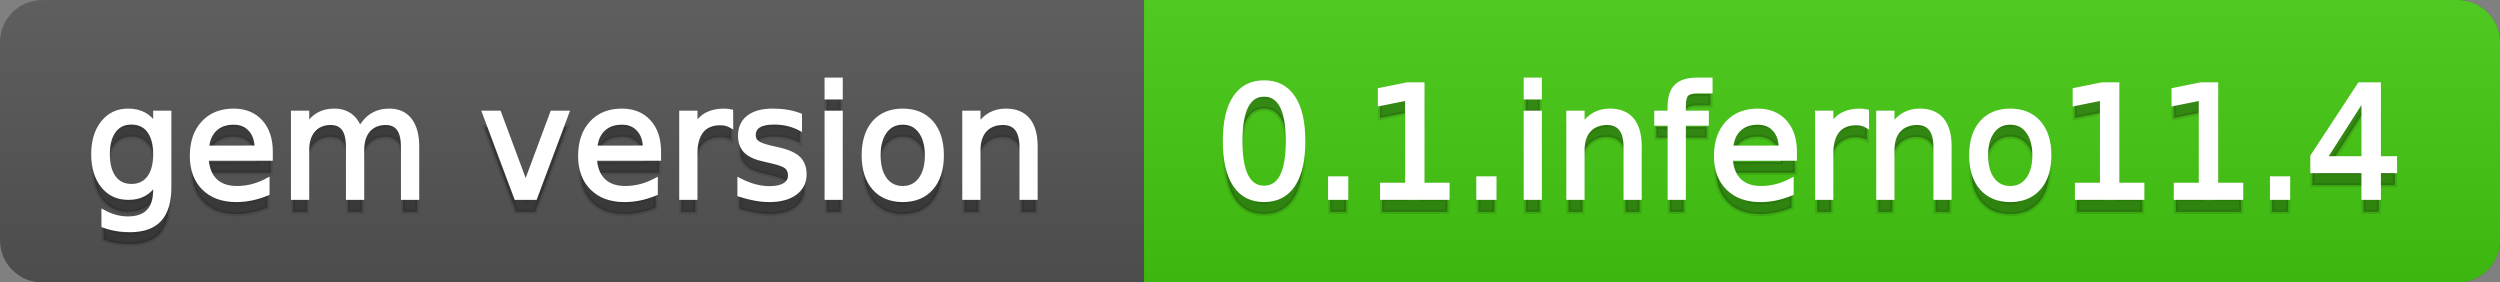
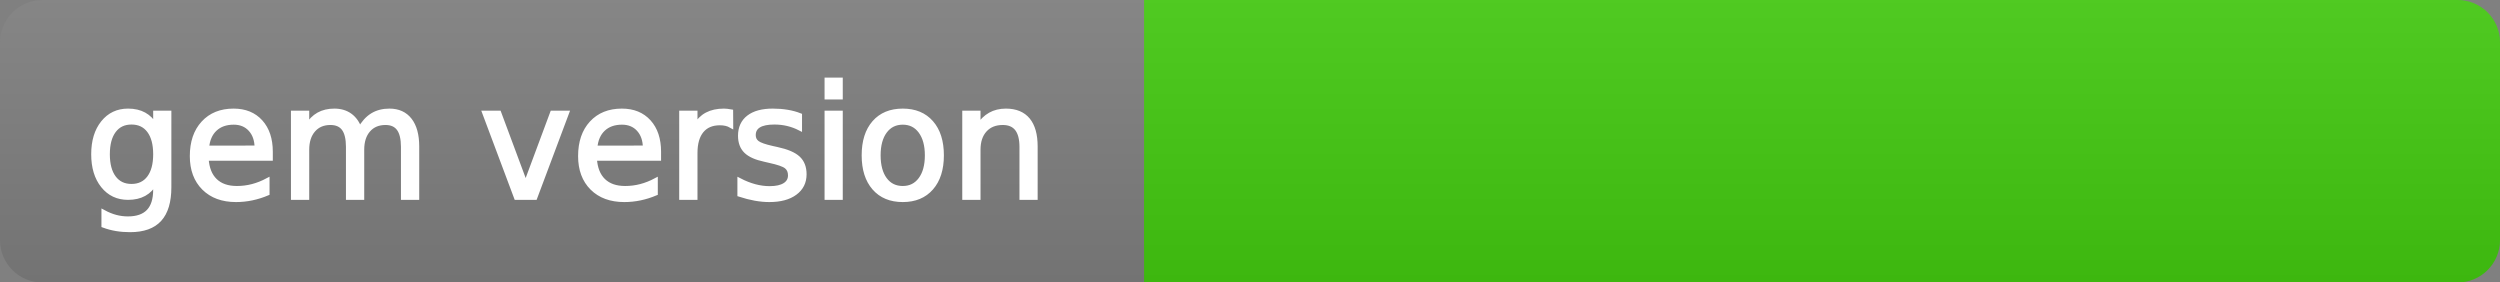
<svg xmlns="http://www.w3.org/2000/svg" width="177" height="20">
  <rect width="100%" height="100%" fill="#808080" stroke="none" />
  <defs>
    <linearGradient id="a" x1="0" y1="0" x2="0" y2="1" gradientUnits="userSpaceOnUse" gradientTransform="matrix(177 0 0 20 -0 0)">
      <stop offset="0" stop-color="#bbbbbb" stop-opacity="0.1" />
      <stop offset="1" stop-color="#000000" stop-opacity="0.1" />
    </linearGradient>
  </defs>
-   <path fill="#555555" stroke="none" d="M 3 0 L 174 0 C 175.657 0 177 1.343 177 3 L 177 17 C 177 18.657 175.657 20 174 20 L 3 20 C 1.343 20 0 18.657 0 17 L 0 3 C -0 1.343 1.343 0 3 0 Z" />
-   <path fill="#44cc11" stroke="none" d="M 84 0 L 174 0 C 175.657 0 177 1.343 177 3 L 177 17 C 177 18.657 175.657 20 174 20 L 84 20 C 82.343 20 81 18.657 81 17 L 81 3 C 81 1.343 82.343 0 84 0 Z" />
+   <path fill="#44cc11" stroke="none" d="M 84 0 L 174 0 C 175.657 0 177 1.343 177 3 L 177 17 C 177 18.657 175.657 20 174 20 L 84 20 C 82.343 20 81 18.657 81 17 C 81 1.343 82.343 0 84 0 Z" />
  <path fill="#44cc11" stroke="none" d="M 81 0 L 94 0 L 94 20 L 81 20 Z" />
  <path fill="url(#a)" stroke="none" d="M 3 0 L 174 0 C 175.657 0 177 1.343 177 3 L 177 17 C 177 18.657 175.657 20 174 20 L 3 20 C 1.343 20 0 18.657 0 17 L 0 3 C -0 1.343 1.343 0 3 0 Z" />
  <g>
    <g id="tBack">
-       <path fill="#010101" fill-opacity="0.3" stroke="#010101" stroke-opacity="0.102" stroke-width="0.3" d="M 10.995 11.922 Q 10.995 10.848 10.552 10.257 Q 10.109 9.667 9.309 9.667 Q 8.514 9.667 8.071 10.257 Q 7.627 10.848 7.627 11.922 Q 7.627 12.991 8.071 13.582 Q 8.514 14.173 9.309 14.173 Q 10.109 14.173 10.552 13.582 Q 10.995 12.991 10.995 11.922 Z M 11.983 14.253 Q 11.983 15.79 11.301 16.539 Q 10.619 17.288 9.212 17.288 Q 8.691 17.288 8.229 17.21 Q 7.767 17.132 7.332 16.971 L 7.332 16.01 Q 7.767 16.246 8.191 16.359 Q 8.616 16.472 9.056 16.472 Q 10.028 16.472 10.512 15.964 Q 10.995 15.457 10.995 14.431 L 10.995 13.942 Q 10.689 14.474 10.211 14.737 Q 9.733 15 9.067 15 Q 7.96 15 7.284 14.157 Q 6.607 13.313 6.607 11.922 Q 6.607 10.526 7.284 9.683 Q 7.96 8.839 9.067 8.839 Q 9.733 8.839 10.211 9.103 Q 10.689 9.366 10.995 9.897 L 10.995 8.984 L 11.983 8.984 L 11.983 14.253 Z M 19.165 11.745 L 19.165 12.229 L 14.621 12.229 Q 14.685 13.249 15.236 13.783 Q 15.786 14.318 16.769 14.318 Q 17.338 14.318 17.873 14.178 Q 18.407 14.039 18.934 13.759 L 18.934 14.694 Q 18.402 14.919 17.843 15.038 Q 17.285 15.156 16.71 15.156 Q 15.271 15.156 14.43 14.318 Q 13.589 13.48 13.589 12.051 Q 13.589 10.574 14.387 9.707 Q 15.185 8.839 16.538 8.839 Q 17.752 8.839 18.458 9.621 Q 19.165 10.402 19.165 11.745 Z M 18.176 11.455 Q 18.166 10.644 17.722 10.161 Q 17.279 9.677 16.549 9.677 Q 15.722 9.677 15.225 10.145 Q 14.728 10.612 14.653 11.46 L 18.176 11.455 Z M 25.47 10.139 Q 25.841 9.473 26.356 9.156 Q 26.872 8.839 27.57 8.839 Q 28.51 8.839 29.021 9.497 Q 29.531 10.155 29.531 11.369 L 29.531 15 L 28.537 15 L 28.537 11.401 Q 28.537 10.537 28.231 10.118 Q 27.925 9.699 27.296 9.699 Q 26.528 9.699 26.083 10.209 Q 25.637 10.719 25.637 11.6 L 25.637 15 L 24.643 15 L 24.643 11.401 Q 24.643 10.531 24.337 10.115 Q 24.031 9.699 23.392 9.699 Q 22.634 9.699 22.188 10.212 Q 21.743 10.725 21.743 11.6 L 21.743 15 L 20.749 15 L 20.749 8.984 L 21.743 8.984 L 21.743 9.919 Q 22.081 9.366 22.554 9.103 Q 23.026 8.839 23.676 8.839 Q 24.332 8.839 24.791 9.172 Q 25.25 9.505 25.47 10.139 Z M 34.29 8.984 L 35.337 8.984 L 37.217 14.033 L 39.097 8.984 L 40.144 8.984 L 37.888 15 L 36.545 15 L 34.29 8.984 Z M 46.654 11.745 L 46.654 12.229 L 42.11 12.229 Q 42.174 13.249 42.725 13.783 Q 43.275 14.318 44.258 14.318 Q 44.828 14.318 45.362 14.178 Q 45.896 14.039 46.423 13.759 L 46.423 14.694 Q 45.891 14.919 45.333 15.038 Q 44.774 15.156 44.199 15.156 Q 42.76 15.156 41.919 14.318 Q 41.079 13.48 41.079 12.051 Q 41.079 10.574 41.876 9.707 Q 42.674 8.839 44.027 8.839 Q 45.241 8.839 45.948 9.621 Q 46.654 10.402 46.654 11.745 Z M 45.666 11.455 Q 45.655 10.644 45.212 10.161 Q 44.769 9.677 44.038 9.677 Q 43.211 9.677 42.714 10.145 Q 42.217 10.612 42.142 11.46 L 45.666 11.455 Z M 51.762 9.908 Q 51.595 9.812 51.399 9.766 Q 51.203 9.72 50.967 9.72 Q 50.129 9.72 49.68 10.265 Q 49.232 10.811 49.232 11.831 L 49.232 15 L 48.238 15 L 48.238 8.984 L 49.232 8.984 L 49.232 9.919 Q 49.543 9.371 50.043 9.105 Q 50.542 8.839 51.257 8.839 Q 51.359 8.839 51.482 8.853 Q 51.606 8.866 51.756 8.893 L 51.762 9.908 Z M 56.633 9.162 L 56.633 10.096 Q 56.214 9.881 55.763 9.774 Q 55.312 9.667 54.829 9.667 Q 54.093 9.667 53.725 9.892 Q 53.357 10.118 53.357 10.569 Q 53.357 10.913 53.62 11.109 Q 53.883 11.305 54.678 11.482 L 55.017 11.557 Q 56.069 11.783 56.512 12.194 Q 56.956 12.604 56.956 13.34 Q 56.956 14.178 56.292 14.667 Q 55.629 15.156 54.469 15.156 Q 53.985 15.156 53.462 15.062 Q 52.938 14.968 52.358 14.78 L 52.358 13.759 Q 52.906 14.044 53.438 14.186 Q 53.969 14.329 54.49 14.329 Q 55.188 14.329 55.564 14.09 Q 55.94 13.851 55.94 13.416 Q 55.94 13.013 55.669 12.798 Q 55.398 12.583 54.479 12.384 L 54.136 12.304 Q 53.217 12.11 52.809 11.71 Q 52.401 11.31 52.401 10.612 Q 52.401 9.763 53.002 9.301 Q 53.604 8.839 54.71 8.839 Q 55.258 8.839 55.742 8.92 Q 56.225 9 56.633 9.162 Z M 58.529 8.984 L 59.518 8.984 L 59.518 15 L 58.529 15 L 58.529 8.984 Z M 58.529 6.643 L 59.518 6.643 L 59.518 7.894 L 58.529 7.894 L 58.529 6.643 Z M 63.917 9.677 Q 63.122 9.677 62.66 10.298 Q 62.198 10.918 62.198 11.998 Q 62.198 13.077 62.657 13.698 Q 63.116 14.318 63.917 14.318 Q 64.706 14.318 65.168 13.695 Q 65.63 13.072 65.63 11.998 Q 65.63 10.929 65.168 10.303 Q 64.706 9.677 63.917 9.677 Z M 63.917 8.839 Q 65.206 8.839 65.941 9.677 Q 66.677 10.515 66.677 11.998 Q 66.677 13.475 65.941 14.315 Q 65.206 15.156 63.917 15.156 Q 62.622 15.156 61.889 14.315 Q 61.156 13.475 61.156 11.998 Q 61.156 10.515 61.889 9.677 Q 62.622 8.839 63.917 8.839 Z M 73.316 11.369 L 73.316 15 L 72.328 15 L 72.328 11.401 Q 72.328 10.547 71.995 10.123 Q 71.662 9.699 70.996 9.699 Q 70.195 9.699 69.733 10.209 Q 69.271 10.719 69.271 11.6 L 69.271 15 L 68.278 15 L 68.278 8.984 L 69.271 8.984 L 69.271 9.919 Q 69.626 9.376 70.107 9.108 Q 70.587 8.839 71.216 8.839 Q 72.252 8.839 72.784 9.481 Q 73.316 10.123 73.316 11.369 Z" />
-     </g>
+       </g>
    <g id="tText">
      <path fill="#ffffff" stroke="#ffffff" stroke-width="0.3" d="M 10.995 10.922 Q 10.995 9.848 10.552 9.257 Q 10.109 8.667 9.309 8.667 Q 8.514 8.667 8.071 9.257 Q 7.627 9.848 7.627 10.922 Q 7.627 11.991 8.071 12.582 Q 8.514 13.173 9.309 13.173 Q 10.109 13.173 10.552 12.582 Q 10.995 11.991 10.995 10.922 Z M 11.983 13.253 Q 11.983 14.79 11.301 15.539 Q 10.619 16.288 9.212 16.288 Q 8.691 16.288 8.229 16.21 Q 7.767 16.132 7.332 15.971 L 7.332 15.01 Q 7.767 15.246 8.191 15.359 Q 8.616 15.472 9.056 15.472 Q 10.028 15.472 10.512 14.964 Q 10.995 14.457 10.995 13.431 L 10.995 12.942 Q 10.689 13.474 10.211 13.737 Q 9.733 14 9.067 14 Q 7.96 14 7.284 13.157 Q 6.607 12.313 6.607 10.922 Q 6.607 9.526 7.284 8.683 Q 7.96 7.839 9.067 7.839 Q 9.733 7.839 10.211 8.103 Q 10.689 8.366 10.995 8.897 L 10.995 7.984 L 11.983 7.984 L 11.983 13.253 Z M 19.165 10.745 L 19.165 11.229 L 14.621 11.229 Q 14.685 12.249 15.236 12.783 Q 15.786 13.318 16.769 13.318 Q 17.338 13.318 17.873 13.178 Q 18.407 13.039 18.934 12.759 L 18.934 13.694 Q 18.402 13.919 17.843 14.038 Q 17.285 14.156 16.71 14.156 Q 15.271 14.156 14.43 13.318 Q 13.589 12.48 13.589 11.051 Q 13.589 9.574 14.387 8.707 Q 15.185 7.839 16.538 7.839 Q 17.752 7.839 18.458 8.621 Q 19.165 9.402 19.165 10.745 Z M 18.176 10.455 Q 18.166 9.644 17.722 9.161 Q 17.279 8.677 16.549 8.677 Q 15.722 8.677 15.225 9.145 Q 14.728 9.612 14.653 10.46 L 18.176 10.455 Z M 25.47 9.139 Q 25.841 8.473 26.356 8.156 Q 26.872 7.839 27.57 7.839 Q 28.51 7.839 29.021 8.497 Q 29.531 9.155 29.531 10.369 L 29.531 14 L 28.537 14 L 28.537 10.401 Q 28.537 9.537 28.231 9.118 Q 27.925 8.699 27.296 8.699 Q 26.528 8.699 26.083 9.209 Q 25.637 9.719 25.637 10.6 L 25.637 14 L 24.643 14 L 24.643 10.401 Q 24.643 9.531 24.337 9.115 Q 24.031 8.699 23.392 8.699 Q 22.634 8.699 22.188 9.212 Q 21.743 9.725 21.743 10.6 L 21.743 14 L 20.749 14 L 20.749 7.984 L 21.743 7.984 L 21.743 8.919 Q 22.081 8.366 22.554 8.103 Q 23.026 7.839 23.676 7.839 Q 24.332 7.839 24.791 8.172 Q 25.25 8.505 25.47 9.139 Z M 34.29 7.984 L 35.337 7.984 L 37.217 13.033 L 39.097 7.984 L 40.144 7.984 L 37.888 14 L 36.545 14 L 34.29 7.984 Z M 46.654 10.745 L 46.654 11.229 L 42.11 11.229 Q 42.174 12.249 42.725 12.783 Q 43.275 13.318 44.258 13.318 Q 44.828 13.318 45.362 13.178 Q 45.896 13.039 46.423 12.759 L 46.423 13.694 Q 45.891 13.919 45.333 14.038 Q 44.774 14.156 44.199 14.156 Q 42.76 14.156 41.919 13.318 Q 41.079 12.48 41.079 11.051 Q 41.079 9.574 41.876 8.707 Q 42.674 7.839 44.027 7.839 Q 45.241 7.839 45.948 8.621 Q 46.654 9.402 46.654 10.745 Z M 45.666 10.455 Q 45.655 9.644 45.212 9.161 Q 44.769 8.677 44.038 8.677 Q 43.211 8.677 42.714 9.145 Q 42.217 9.612 42.142 10.46 L 45.666 10.455 Z M 51.762 8.908 Q 51.595 8.812 51.399 8.766 Q 51.203 8.72 50.967 8.72 Q 50.129 8.72 49.68 9.265 Q 49.232 9.811 49.232 10.831 L 49.232 14 L 48.238 14 L 48.238 7.984 L 49.232 7.984 L 49.232 8.919 Q 49.543 8.371 50.043 8.105 Q 50.542 7.839 51.257 7.839 Q 51.359 7.839 51.482 7.853 Q 51.606 7.866 51.756 7.893 L 51.762 8.908 Z M 56.633 8.162 L 56.633 9.096 Q 56.214 8.881 55.763 8.774 Q 55.312 8.667 54.829 8.667 Q 54.093 8.667 53.725 8.892 Q 53.357 9.118 53.357 9.569 Q 53.357 9.913 53.62 10.109 Q 53.883 10.305 54.678 10.482 L 55.017 10.557 Q 56.069 10.783 56.512 11.194 Q 56.956 11.604 56.956 12.34 Q 56.956 13.178 56.292 13.667 Q 55.629 14.156 54.469 14.156 Q 53.985 14.156 53.462 14.062 Q 52.938 13.968 52.358 13.78 L 52.358 12.759 Q 52.906 13.044 53.438 13.186 Q 53.969 13.329 54.49 13.329 Q 55.188 13.329 55.564 13.09 Q 55.94 12.851 55.94 12.416 Q 55.94 12.013 55.669 11.798 Q 55.398 11.583 54.479 11.384 L 54.136 11.304 Q 53.217 11.11 52.809 10.71 Q 52.401 10.31 52.401 9.612 Q 52.401 8.763 53.002 8.301 Q 53.604 7.839 54.71 7.839 Q 55.258 7.839 55.742 7.92 Q 56.225 8 56.633 8.162 Z M 58.529 7.984 L 59.518 7.984 L 59.518 14 L 58.529 14 L 58.529 7.984 Z M 58.529 5.643 L 59.518 5.643 L 59.518 6.894 L 58.529 6.894 L 58.529 5.643 Z M 63.917 8.677 Q 63.122 8.677 62.66 9.298 Q 62.198 9.918 62.198 10.998 Q 62.198 12.077 62.657 12.698 Q 63.116 13.318 63.917 13.318 Q 64.706 13.318 65.168 12.695 Q 65.63 12.072 65.63 10.998 Q 65.63 9.929 65.168 9.303 Q 64.706 8.677 63.917 8.677 Z M 63.917 7.839 Q 65.206 7.839 65.941 8.677 Q 66.677 9.515 66.677 10.998 Q 66.677 12.475 65.941 13.315 Q 65.206 14.156 63.917 14.156 Q 62.622 14.156 61.889 13.315 Q 61.156 12.475 61.156 10.998 Q 61.156 9.515 61.889 8.677 Q 62.622 7.839 63.917 7.839 Z M 73.316 10.369 L 73.316 14 L 72.328 14 L 72.328 10.401 Q 72.328 9.547 71.995 9.123 Q 71.662 8.699 70.996 8.699 Q 70.195 8.699 69.733 9.209 Q 69.271 9.719 69.271 10.6 L 69.271 14 L 68.278 14 L 68.278 7.984 L 69.271 7.984 L 69.271 8.919 Q 69.626 8.376 70.107 8.108 Q 70.587 7.839 71.216 7.839 Q 72.252 7.839 72.784 8.481 Q 73.316 9.123 73.316 10.369 Z" />
    </g>
  </g>
  <g>
    <g id="vBack">
-       <path fill="#010101" fill-opacity="0.3" stroke="#010101" stroke-opacity="0.102" stroke-width="0.3" d="M 89.497 7.695 Q 88.659 7.695 88.237 8.52 Q 87.815 9.344 87.815 10.999 Q 87.815 12.647 88.237 13.472 Q 88.659 14.296 89.497 14.296 Q 90.34 14.296 90.761 13.472 Q 91.183 12.647 91.183 10.999 Q 91.183 9.344 90.761 8.52 Q 90.34 7.695 89.497 7.695 Z M 89.497 6.836 Q 90.845 6.836 91.556 7.902 Q 92.268 8.968 92.268 10.999 Q 92.268 13.023 91.556 14.09 Q 90.845 15.156 89.497 15.156 Q 88.148 15.156 87.437 14.09 Q 86.725 13.023 86.725 10.999 Q 86.725 8.968 87.437 7.902 Q 88.148 6.836 89.497 6.836 Z M 94.175 13.636 L 95.308 13.636 L 95.308 15 L 94.175 15 L 94.175 13.636 Z M 97.859 14.087 L 99.632 14.087 L 99.632 7.969 L 97.704 8.356 L 97.704 7.368 L 99.621 6.981 L 100.706 6.981 L 100.706 14.087 L 102.479 14.087 L 102.479 15 L 97.859 15 L 97.859 14.087 Z M 104.67 13.636 L 105.803 13.636 L 105.803 15 L 104.67 15 L 104.67 13.636 Z M 108.027 8.984 L 109.015 8.984 L 109.015 15 L 108.027 15 L 108.027 8.984 Z M 108.027 6.643 L 109.015 6.643 L 109.015 7.894 L 108.027 7.894 L 108.027 6.643 Z M 116.083 11.369 L 116.083 15 L 115.095 15 L 115.095 11.401 Q 115.095 10.547 114.762 10.123 Q 114.429 9.699 113.763 9.699 Q 112.963 9.699 112.501 10.209 Q 112.039 10.719 112.039 11.6 L 112.039 15 L 111.045 15 L 111.045 8.984 L 112.039 8.984 L 112.039 9.919 Q 112.394 9.376 112.874 9.108 Q 113.355 8.839 113.983 8.839 Q 115.02 8.839 115.552 9.481 Q 116.083 10.123 116.083 11.369 Z M 121.1 6.643 L 121.1 7.464 L 120.155 7.464 Q 119.623 7.464 119.416 7.679 Q 119.209 7.894 119.209 8.453 L 119.209 8.984 L 120.837 8.984 L 120.837 9.752 L 119.209 9.752 L 119.209 15 L 118.216 15 L 118.216 9.752 L 117.271 9.752 L 117.271 8.984 L 118.216 8.984 L 118.216 8.565 Q 118.216 7.561 118.683 7.102 Q 119.15 6.643 120.166 6.643 L 121.1 6.643 Z M 127.073 11.745 L 127.073 12.229 L 122.529 12.229 Q 122.593 13.249 123.144 13.783 Q 123.694 14.318 124.677 14.318 Q 125.247 14.318 125.781 14.178 Q 126.315 14.039 126.842 13.759 L 126.842 14.694 Q 126.31 14.919 125.751 15.038 Q 125.193 15.156 124.618 15.156 Q 123.179 15.156 122.338 14.318 Q 121.498 13.48 121.498 12.051 Q 121.498 10.574 122.295 9.707 Q 123.093 8.839 124.446 8.839 Q 125.66 8.839 126.366 9.621 Q 127.073 10.402 127.073 11.745 Z M 126.084 11.455 Q 126.074 10.644 125.631 10.161 Q 125.188 9.677 124.457 9.677 Q 123.63 9.677 123.133 10.145 Q 122.636 10.612 122.561 11.46 L 126.084 11.455 Z M 132.181 9.908 Q 132.014 9.812 131.818 9.766 Q 131.622 9.72 131.386 9.72 Q 130.548 9.72 130.099 10.265 Q 129.651 10.811 129.651 11.831 L 129.651 15 L 128.657 15 L 128.657 8.984 L 129.651 8.984 L 129.651 9.919 Q 129.962 9.371 130.462 9.105 Q 130.961 8.839 131.676 8.839 Q 131.778 8.839 131.901 8.853 Q 132.025 8.866 132.175 8.893 L 132.181 9.908 Z M 138.024 11.369 L 138.024 15 L 137.036 15 L 137.036 11.401 Q 137.036 10.547 136.703 10.123 Q 136.37 9.699 135.704 9.699 Q 134.904 9.699 134.442 10.209 Q 133.98 10.719 133.98 11.6 L 133.98 15 L 132.986 15 L 132.986 8.984 L 133.98 8.984 L 133.98 9.919 Q 134.334 9.376 134.815 9.108 Q 135.296 8.839 135.924 8.839 Q 136.961 8.839 137.493 9.481 Q 138.024 10.123 138.024 11.369 Z M 142.327 9.677 Q 141.532 9.677 141.07 10.298 Q 140.608 10.918 140.608 11.998 Q 140.608 13.077 141.067 13.698 Q 141.526 14.318 142.327 14.318 Q 143.116 14.318 143.578 13.695 Q 144.04 13.072 144.04 11.998 Q 144.04 10.929 143.578 10.303 Q 143.116 9.677 142.327 9.677 Z M 142.327 8.839 Q 143.616 8.839 144.352 9.677 Q 145.087 10.515 145.087 11.998 Q 145.087 13.475 144.352 14.315 Q 143.616 15.156 142.327 15.156 Q 141.032 15.156 140.299 14.315 Q 139.566 13.475 139.566 11.998 Q 139.566 10.515 140.299 9.677 Q 141.032 8.839 142.327 8.839 Z M 147.053 14.087 L 148.826 14.087 L 148.826 7.969 L 146.897 8.356 L 146.897 7.368 L 148.815 6.981 L 149.9 6.981 L 149.9 14.087 L 151.672 14.087 L 151.672 15 L 147.053 15 L 147.053 14.087 Z M 154.052 14.087 L 155.824 14.087 L 155.824 7.969 L 153.896 8.356 L 153.896 7.368 L 155.813 6.981 L 156.898 6.981 L 156.898 14.087 L 158.671 14.087 L 158.671 15 L 154.052 15 L 154.052 14.087 Z M 160.862 13.636 L 161.996 13.636 L 161.996 15 L 160.862 15 L 160.862 13.636 Z M 167.34 7.926 L 164.601 12.207 L 167.34 12.207 L 167.34 7.926 Z M 167.055 6.981 L 168.419 6.981 L 168.419 12.207 L 169.563 12.207 L 169.563 13.109 L 168.419 13.109 L 168.419 15 L 167.34 15 L 167.34 13.109 L 163.72 13.109 L 163.72 12.062 L 167.055 6.981 Z" />
-     </g>
+       </g>
    <g id="vText">
-       <path fill="#ffffff" stroke="#ffffff" stroke-width="0.3" d="M 89.497 6.695 Q 88.659 6.695 88.237 7.52 Q 87.815 8.344 87.815 9.999 Q 87.815 11.647 88.237 12.472 Q 88.659 13.296 89.497 13.296 Q 90.34 13.296 90.761 12.472 Q 91.183 11.647 91.183 9.999 Q 91.183 8.344 90.761 7.52 Q 90.34 6.695 89.497 6.695 Z M 89.497 5.836 Q 90.845 5.836 91.556 6.902 Q 92.268 7.968 92.268 9.999 Q 92.268 12.023 91.556 13.09 Q 90.845 14.156 89.497 14.156 Q 88.148 14.156 87.437 13.09 Q 86.725 12.023 86.725 9.999 Q 86.725 7.968 87.437 6.902 Q 88.148 5.836 89.497 5.836 Z M 94.175 12.636 L 95.308 12.636 L 95.308 14 L 94.175 14 L 94.175 12.636 Z M 97.859 13.087 L 99.632 13.087 L 99.632 6.969 L 97.704 7.356 L 97.704 6.368 L 99.621 5.981 L 100.706 5.981 L 100.706 13.087 L 102.479 13.087 L 102.479 14 L 97.859 14 L 97.859 13.087 Z M 104.67 12.636 L 105.803 12.636 L 105.803 14 L 104.67 14 L 104.67 12.636 Z M 108.027 7.984 L 109.015 7.984 L 109.015 14 L 108.027 14 L 108.027 7.984 Z M 108.027 5.643 L 109.015 5.643 L 109.015 6.894 L 108.027 6.894 L 108.027 5.643 Z M 116.083 10.369 L 116.083 14 L 115.095 14 L 115.095 10.401 Q 115.095 9.547 114.762 9.123 Q 114.429 8.699 113.763 8.699 Q 112.963 8.699 112.501 9.209 Q 112.039 9.719 112.039 10.6 L 112.039 14 L 111.045 14 L 111.045 7.984 L 112.039 7.984 L 112.039 8.919 Q 112.394 8.376 112.874 8.108 Q 113.355 7.839 113.983 7.839 Q 115.02 7.839 115.552 8.481 Q 116.083 9.123 116.083 10.369 Z M 121.1 5.643 L 121.1 6.464 L 120.155 6.464 Q 119.623 6.464 119.416 6.679 Q 119.209 6.894 119.209 7.453 L 119.209 7.984 L 120.837 7.984 L 120.837 8.752 L 119.209 8.752 L 119.209 14 L 118.216 14 L 118.216 8.752 L 117.271 8.752 L 117.271 7.984 L 118.216 7.984 L 118.216 7.565 Q 118.216 6.561 118.683 6.102 Q 119.15 5.643 120.166 5.643 L 121.1 5.643 Z M 127.073 10.745 L 127.073 11.229 L 122.529 11.229 Q 122.593 12.249 123.144 12.783 Q 123.694 13.318 124.677 13.318 Q 125.247 13.318 125.781 13.178 Q 126.315 13.039 126.842 12.759 L 126.842 13.694 Q 126.31 13.919 125.751 14.038 Q 125.193 14.156 124.618 14.156 Q 123.179 14.156 122.338 13.318 Q 121.498 12.48 121.498 11.051 Q 121.498 9.574 122.295 8.707 Q 123.093 7.839 124.446 7.839 Q 125.66 7.839 126.366 8.621 Q 127.073 9.402 127.073 10.745 Z M 126.084 10.455 Q 126.074 9.644 125.631 9.161 Q 125.188 8.677 124.457 8.677 Q 123.63 8.677 123.133 9.145 Q 122.636 9.612 122.561 10.46 L 126.084 10.455 Z M 132.181 8.908 Q 132.014 8.812 131.818 8.766 Q 131.622 8.72 131.386 8.72 Q 130.548 8.72 130.099 9.265 Q 129.651 9.811 129.651 10.831 L 129.651 14 L 128.657 14 L 128.657 7.984 L 129.651 7.984 L 129.651 8.919 Q 129.962 8.371 130.462 8.105 Q 130.961 7.839 131.676 7.839 Q 131.778 7.839 131.901 7.853 Q 132.025 7.866 132.175 7.893 L 132.181 8.908 Z M 138.024 10.369 L 138.024 14 L 137.036 14 L 137.036 10.401 Q 137.036 9.547 136.703 9.123 Q 136.37 8.699 135.704 8.699 Q 134.904 8.699 134.442 9.209 Q 133.98 9.719 133.98 10.6 L 133.98 14 L 132.986 14 L 132.986 7.984 L 133.98 7.984 L 133.98 8.919 Q 134.334 8.376 134.815 8.108 Q 135.296 7.839 135.924 7.839 Q 136.961 7.839 137.493 8.481 Q 138.024 9.123 138.024 10.369 Z M 142.327 8.677 Q 141.532 8.677 141.07 9.298 Q 140.608 9.918 140.608 10.998 Q 140.608 12.077 141.067 12.698 Q 141.526 13.318 142.327 13.318 Q 143.116 13.318 143.578 12.695 Q 144.04 12.072 144.04 10.998 Q 144.04 9.929 143.578 9.303 Q 143.116 8.677 142.327 8.677 Z M 142.327 7.839 Q 143.616 7.839 144.352 8.677 Q 145.087 9.515 145.087 10.998 Q 145.087 12.475 144.352 13.315 Q 143.616 14.156 142.327 14.156 Q 141.032 14.156 140.299 13.315 Q 139.566 12.475 139.566 10.998 Q 139.566 9.515 140.299 8.677 Q 141.032 7.839 142.327 7.839 Z M 147.053 13.087 L 148.826 13.087 L 148.826 6.969 L 146.897 7.356 L 146.897 6.368 L 148.815 5.981 L 149.9 5.981 L 149.9 13.087 L 151.672 13.087 L 151.672 14 L 147.053 14 L 147.053 13.087 Z M 154.052 13.087 L 155.824 13.087 L 155.824 6.969 L 153.896 7.356 L 153.896 6.368 L 155.813 5.981 L 156.898 5.981 L 156.898 13.087 L 158.671 13.087 L 158.671 14 L 154.052 14 L 154.052 13.087 Z M 160.862 12.636 L 161.996 12.636 L 161.996 14 L 160.862 14 L 160.862 12.636 Z M 167.34 6.926 L 164.601 11.207 L 167.34 11.207 L 167.34 6.926 Z M 167.055 5.981 L 168.419 5.981 L 168.419 11.207 L 169.563 11.207 L 169.563 12.109 L 168.419 12.109 L 168.419 14 L 167.34 14 L 167.34 12.109 L 163.72 12.109 L 163.72 11.062 L 167.055 5.981 Z" />
-     </g>
+       </g>
  </g>
</svg>